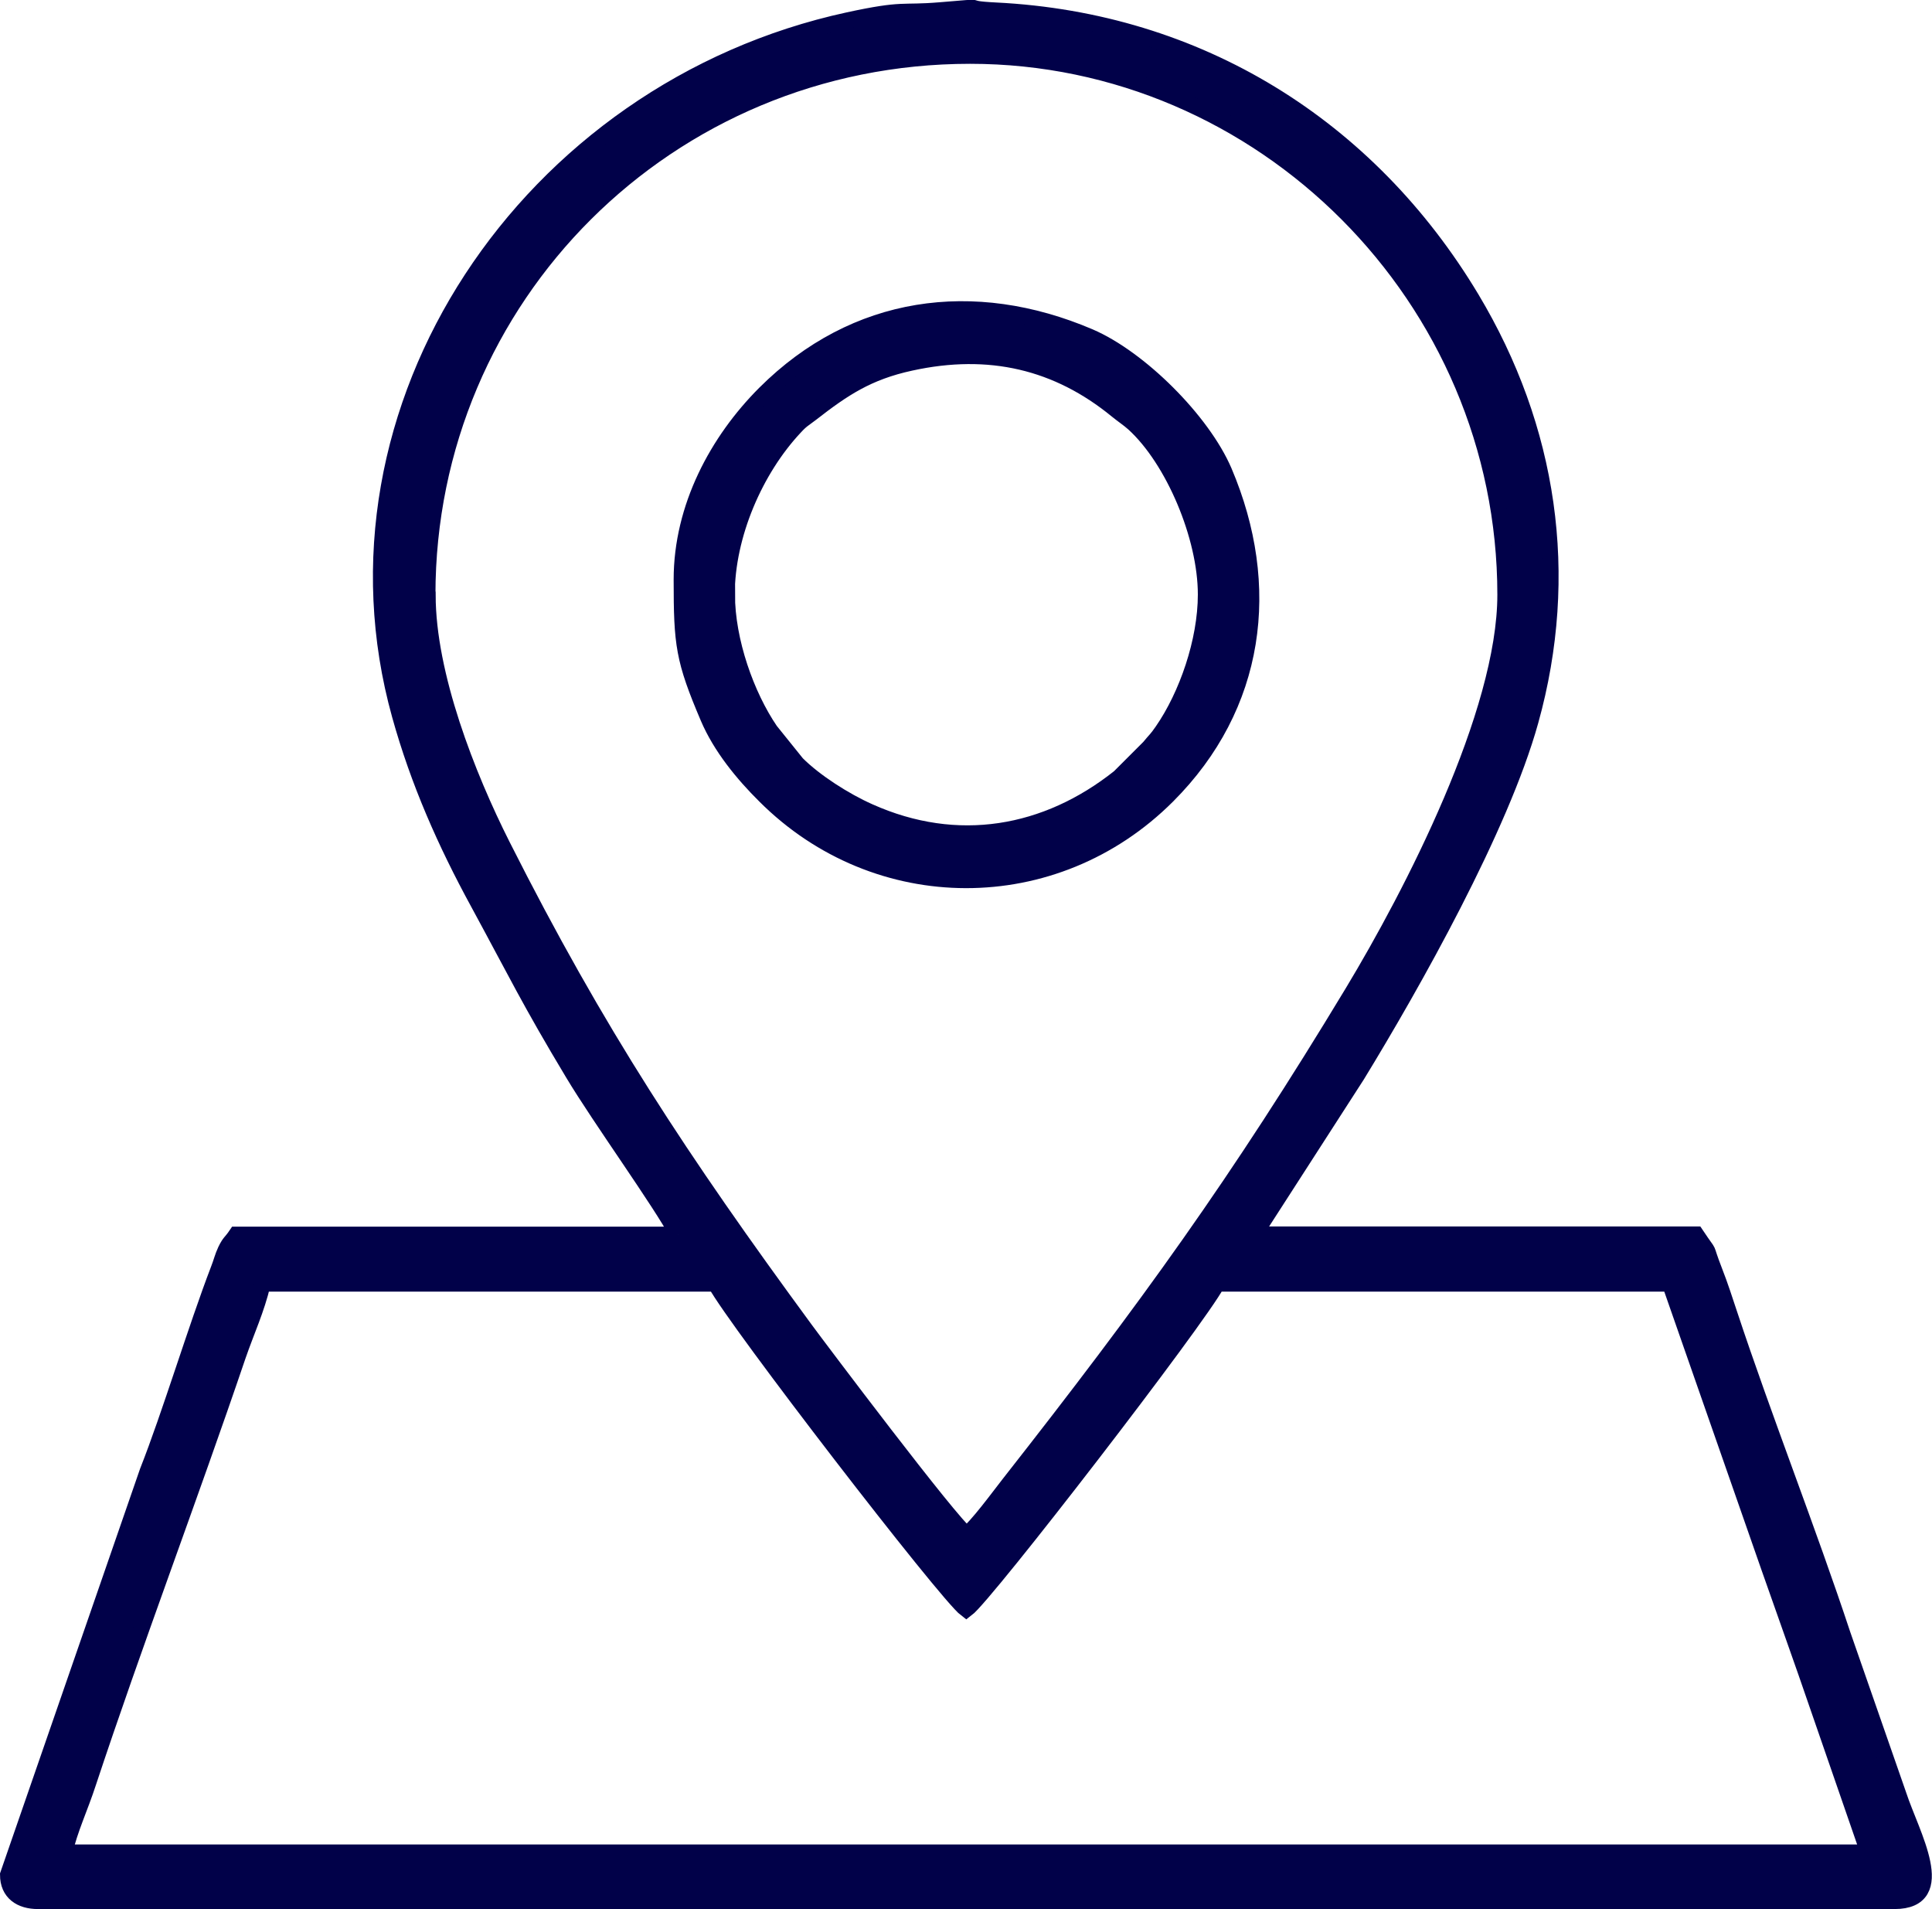
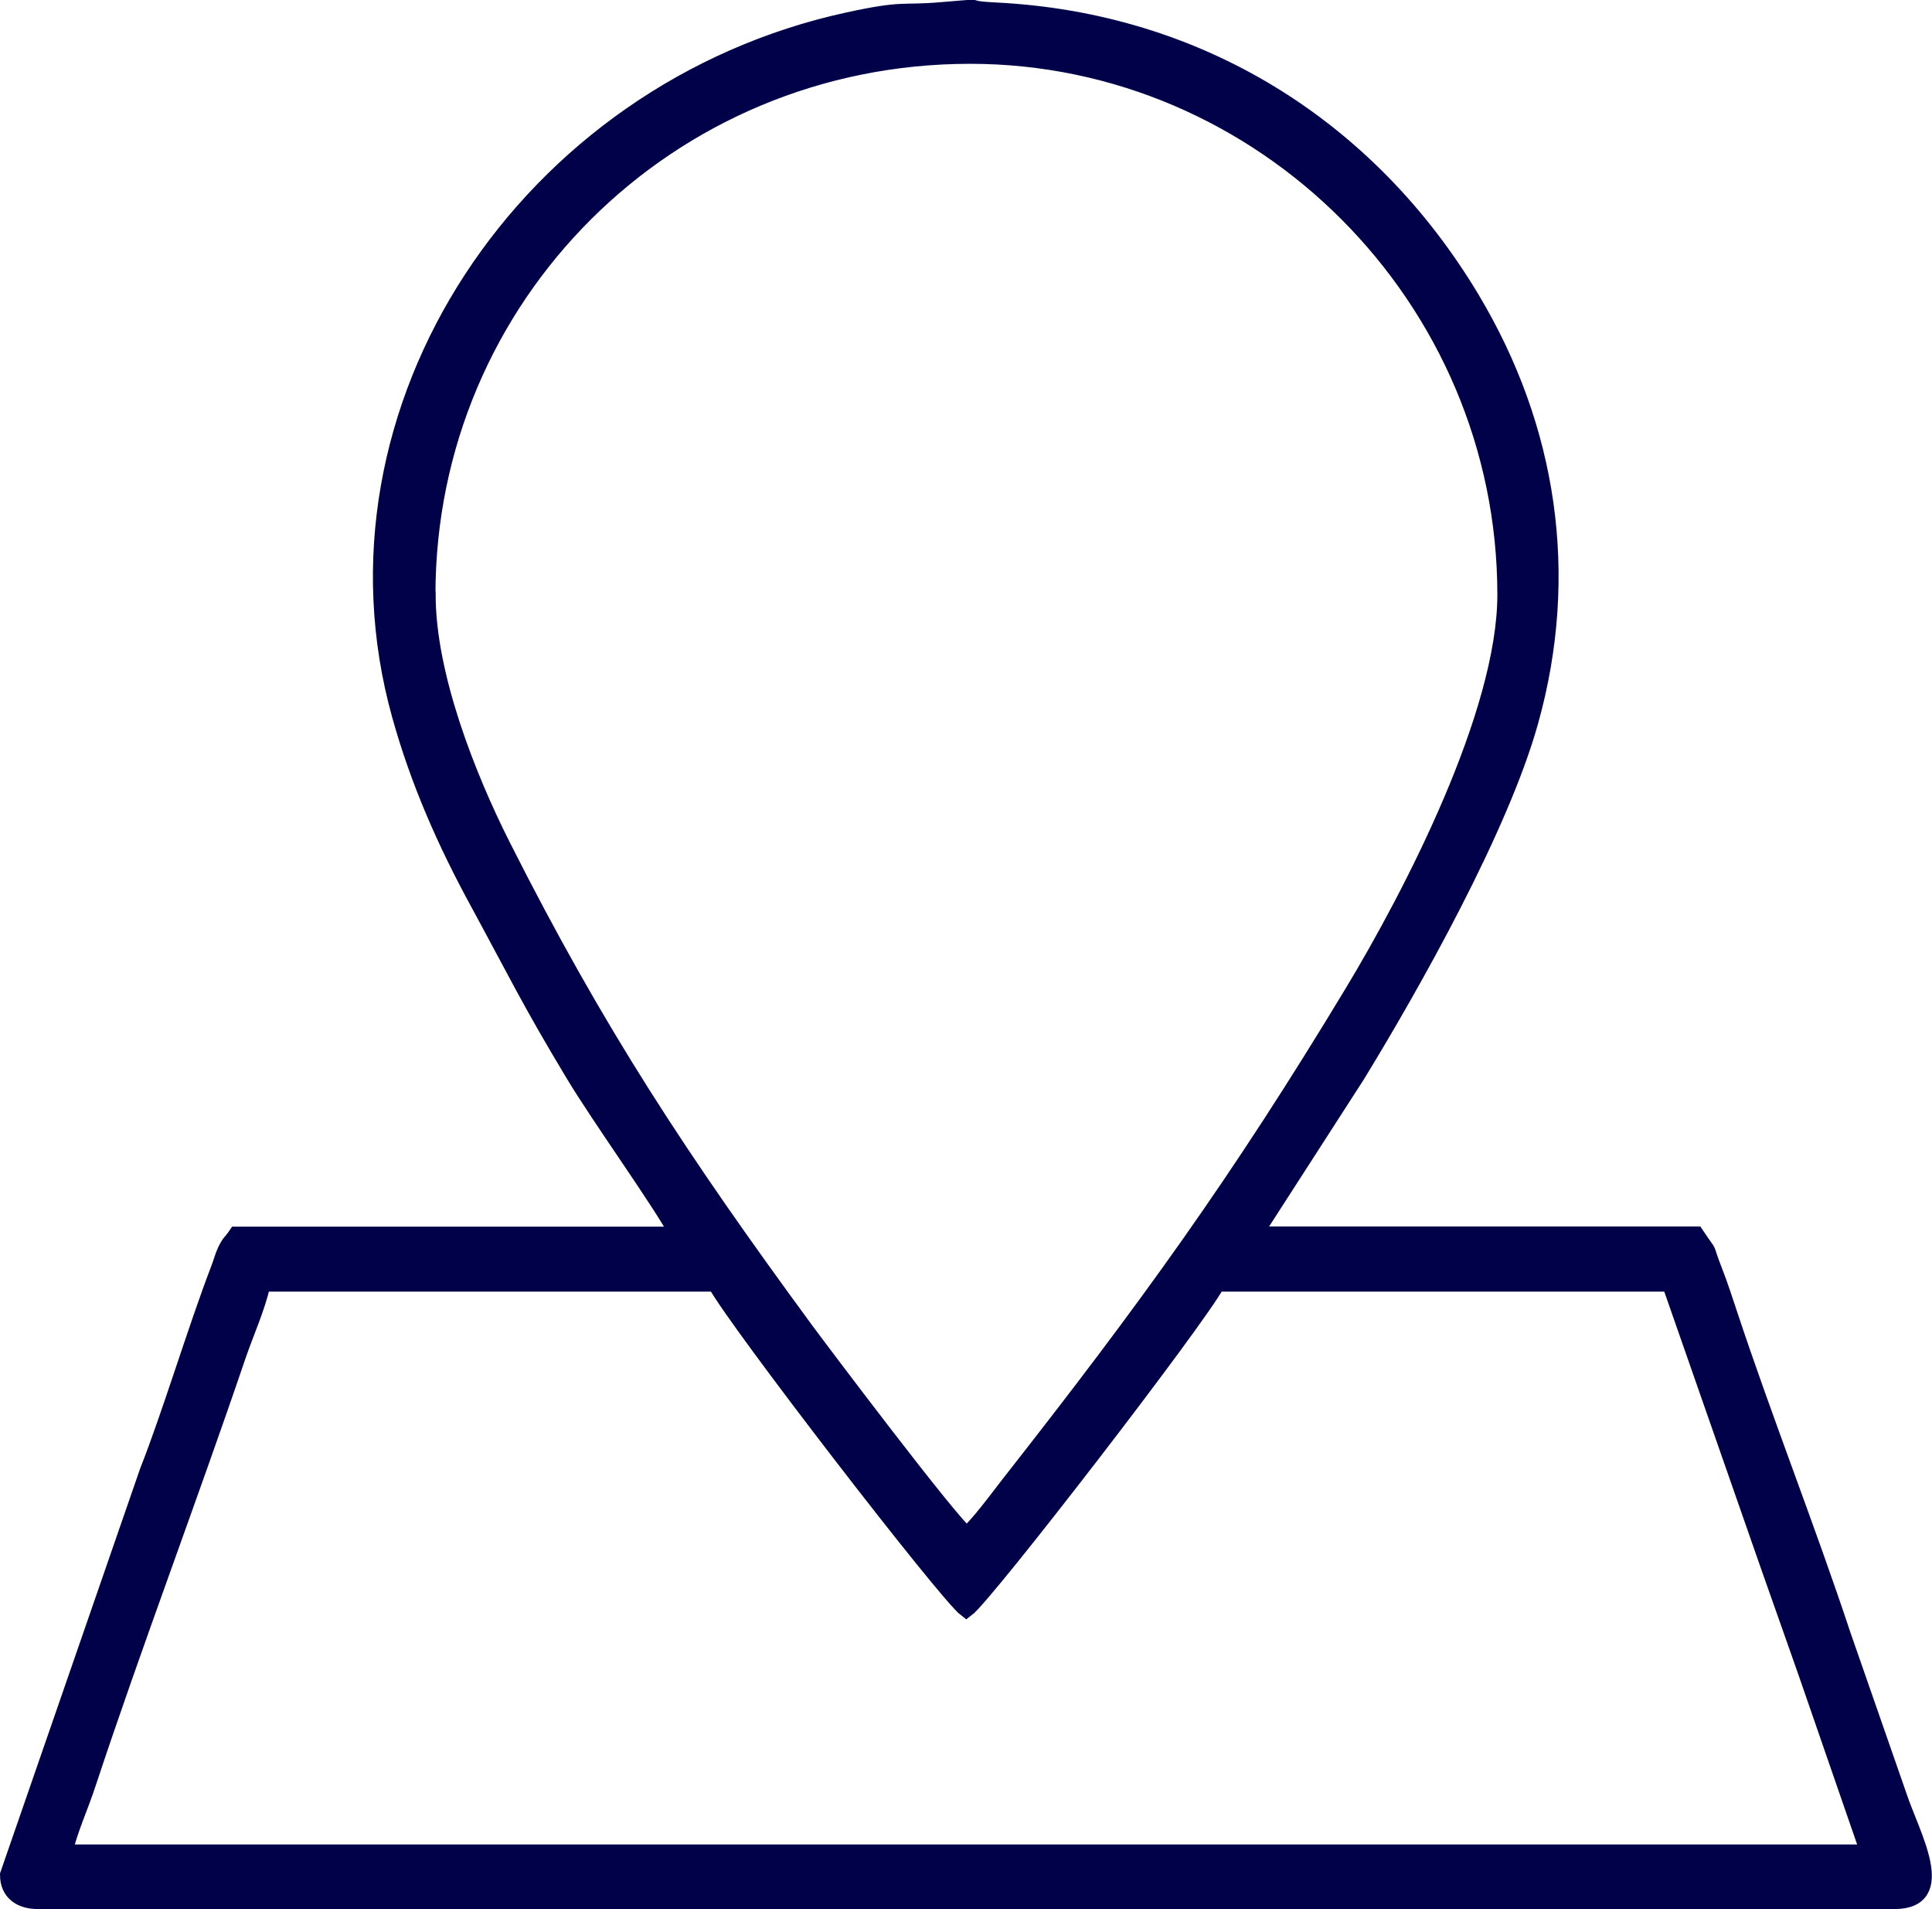
<svg xmlns="http://www.w3.org/2000/svg" xml:space="preserve" width="20.281mm" height="20.041mm" version="1.1" style="shape-rendering:geometricPrecision; text-rendering:geometricPrecision; image-rendering:optimizeQuality; fill-rule:evenodd; clip-rule:evenodd" viewBox="0 0 95.79 94.65">
  <defs>
    <style type="text/css">
   
    .str0 {stroke:#010149;stroke-width:0.8;stroke-miterlimit:22.926}
    .fil0 {fill:#010149}
   
  </style>
  </defs>
  <g id="Слой_x0020_1">
    <g id="_2903779570960">
      <path class="fil0 str0" d="M13.02 63.63l22.46 0c0.98,1.84 11.45,15.42 12.43,16.15 0.96,-0.71 11.5,-14.38 12.43,-16.15l22.46 0 4.9 14.03c0.85,2.43 1.64,4.61 2.46,7.01l2.48 7.17 -89.45 0c0.27,-1.17 0.78,-2.23 1.18,-3.46 2.25,-6.8 5.06,-14.21 7.42,-21.16 0.43,-1.25 0.93,-2.3 1.23,-3.59zm8.17 -34.15c0,-14.76 11.92,-26.72 26.91,-26.72 14.49,0 26.54,12 26.54,26.72 0,5.9 -4.64,14.85 -7.57,19.71 -5.69,9.43 -10.21,15.67 -17.03,24.36 -0.48,0.61 -1.64,2.2 -2.12,2.52 -0.74,-0.5 -7.38,-9.32 -8.01,-10.18 -6.15,-8.38 -10.32,-14.69 -15,-23.97 -1.74,-3.45 -3.71,-8.46 -3.71,-12.43zm12.43 31.73l-21.9 0c-0.27,0.4 -0.32,0.34 -0.53,0.77 -0.16,0.34 -0.21,0.6 -0.35,0.95 -1.12,2.92 -2.41,7.21 -3.52,10.02l-6.92 19.99c0,0.89 0.63,1.3 1.48,1.3l92.05 0c2.77,0 0.84,-3.3 0.21,-5.22l-2.78 -7.98c-1.7,-5.14 -3.92,-10.77 -5.62,-15.91 -0.22,-0.66 -0.46,-1.41 -0.72,-2.07 -0.61,-1.57 -0.08,-0.59 -0.93,-1.86l-21.9 0 5.09 -7.9c2.77,-4.53 7.13,-12.27 8.6,-17.56 2.02,-7.25 0.93,-14.51 -2.92,-20.94 -5.12,-8.54 -13.56,-13.78 -23.58,-14.28 -2.04,-0.1 0,-0.24 -2.79,-0.01 -1.93,0.16 -1.75,-0.11 -4.52,0.49 -15.91,3.45 -26.48,19.24 -22.24,34.45 0.92,3.31 2.26,6.33 3.88,9.3 1.9,3.5 2.54,4.86 4.71,8.47 1.33,2.22 4.36,6.41 5.19,7.99z" />
-       <path class="fil0 str0" d="M36.03 29.48c0,-2.96 1.41,-6.21 3.38,-8.31 0.33,-0.36 0.42,-0.38 0.81,-0.68 1.58,-1.23 2.8,-2.05 4.92,-2.51 3.92,-0.86 7.3,-0.05 10.24,2.36 0.32,0.26 0.56,0.41 0.83,0.65 1.97,1.79 3.58,5.6 3.58,8.48 0,2.32 -0.94,5.01 -2.15,6.76 -0.3,0.44 -0.37,0.46 -0.66,0.82l-1.48 1.48c-3.61,2.87 -8.03,3.67 -12.42,1.7 -1.19,-0.53 -2.67,-1.47 -3.57,-2.37l-1.32 -1.64c-1.18,-1.73 -2.15,-4.43 -2.15,-6.76zm-2.23 -0.74c0,3.21 0.09,3.95 1.32,6.84 0.62,1.45 1.71,2.78 2.81,3.87 5.55,5.55 14.36,5.59 19.95,0 4.45,-4.45 5.23,-10.39 2.81,-16.08 -1.07,-2.5 -4.18,-5.61 -6.68,-6.68 -5.74,-2.45 -11.62,-1.64 -16.08,2.81 -2.35,2.35 -4.13,5.64 -4.13,9.23z" />
    </g>
  </g>
</svg>